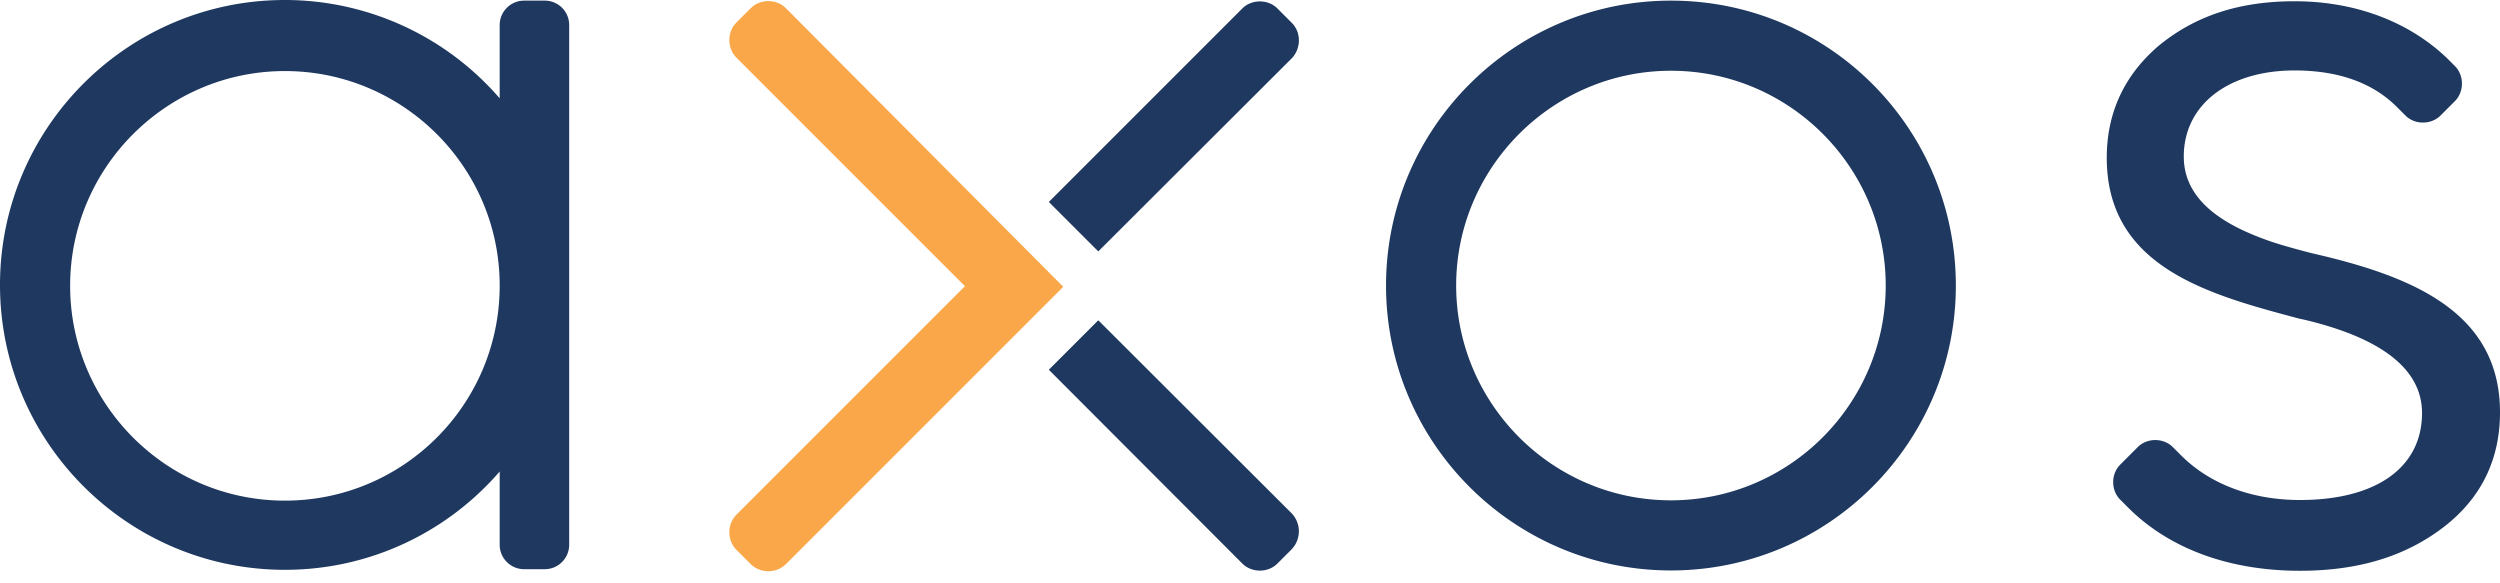
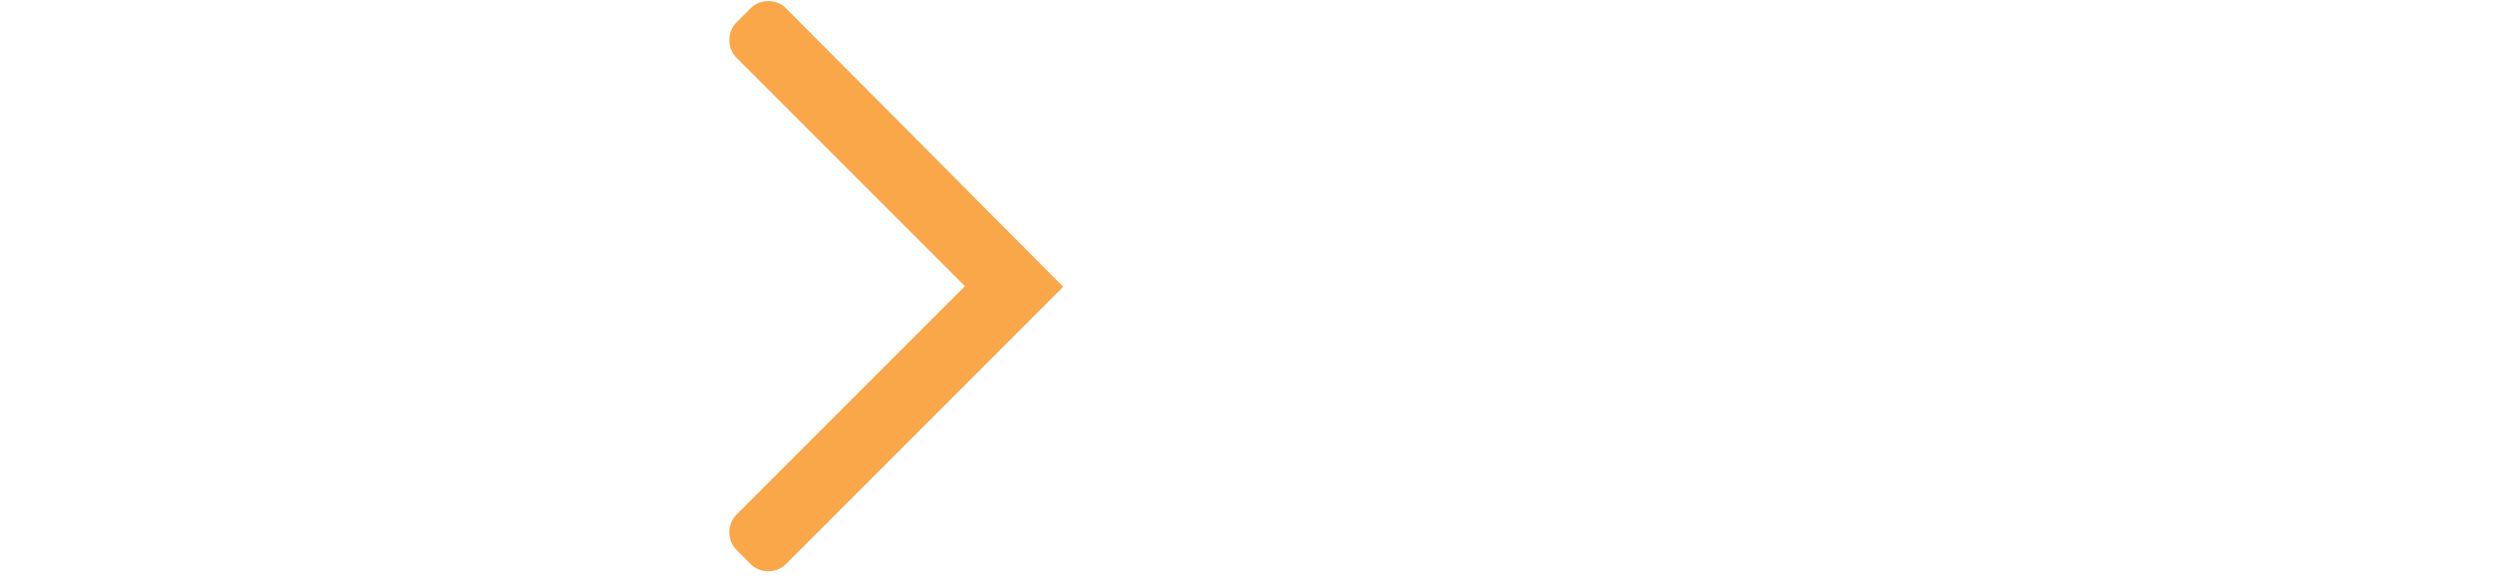
<svg xmlns="http://www.w3.org/2000/svg" width="150" height="35" fill="none">
  <path fill="#FAA74A" d="M47.15.488c-.563-.563-1.54-.563-2.103 0l-.864.864c-.564.564-.564 1.54 0 2.104L57.896 17.17 44.183 30.883c-.564.563-.564 1.54 0 2.104l.864.864c.564.563 1.54.563 2.104 0l16.644-16.644L47.15.488z" />
-   <path fill="#1E3860" d="M77.508 1.371l-.864-.864c-.564-.563-1.54-.563-2.104 0l-11.61 11.61 2.968 2.967L77.528 3.476c.544-.6.544-1.54-.02-2.104zM138.729 15.197s-1.559-.394-2.442-.695c-2.743-.939-5.26-2.404-5.26-5.11 0-3.099 2.667-5.165 6.65-5.165 2.649 0 4.715.751 6.161 2.216l.489.489c.563.563 1.54.563 2.104 0l.864-.864c.563-.564.563-1.54 0-2.104l-.488-.489c-2.311-2.198-5.523-3.4-9.13-3.4-3.306 0-5.955.864-8.153 2.668-2.066 1.766-3.118 4.02-3.118 6.725 0 6.575 6.124 8.209 11.571 9.655l.188.038c4.753 1.108 7.157 3.006 7.157 5.617 0 3.268-2.742 5.222-7.326 5.222-2.893 0-5.41-.958-7.119-2.667l-.508-.508c-.563-.563-1.54-.563-2.104 0l-1.051 1.052c-.564.564-.564 1.54 0 2.104l.507.507c2.461 2.443 6.049 3.758 10.275 3.758 3.513 0 6.35-.865 8.66-2.65 2.198-1.709 3.344-4 3.344-6.856 0-6.067-5.354-8.19-11.271-9.543zM77.508 32.95l-.864.863c-.564.564-1.54.564-2.104 0L62.93 22.185l2.968-2.968 11.629 11.61a1.563 1.563 0 01-.02 2.122zM100.257 4.245c7.119 0 12.886 5.805 12.886 12.887 0 7.082-5.767 12.887-12.886 12.887-7.12 0-12.887-5.805-12.887-12.887 0-7.082 5.786-12.887 12.887-12.887zm0-4.207c-9.43 0-17.095 7.664-17.095 17.094 0 9.43 7.664 17.095 17.095 17.095 9.43 0 17.094-7.665 17.094-17.095S109.724.038 100.257.038zM32.686.038h-1.24c-.807 0-1.465.657-1.465 1.465v4.396A17.033 17.033 0 0017.095 0C7.665 0 0 7.664 0 17.095c0 9.43 7.664 17.094 17.095 17.094 5.147 0 9.768-2.292 12.886-5.898v4.395c0 .808.658 1.465 1.465 1.465h1.24c.808 0 1.465-.657 1.465-1.465V1.54A1.464 1.464 0 0032.686.038zm-2.705 17.17c-.037 7.1-5.804 12.83-12.886 12.83-7.12 0-12.887-5.805-12.887-12.887 0-7.12 5.804-12.887 12.887-12.887 7.082 0 12.867 5.748 12.886 12.83v.113z" />
</svg>